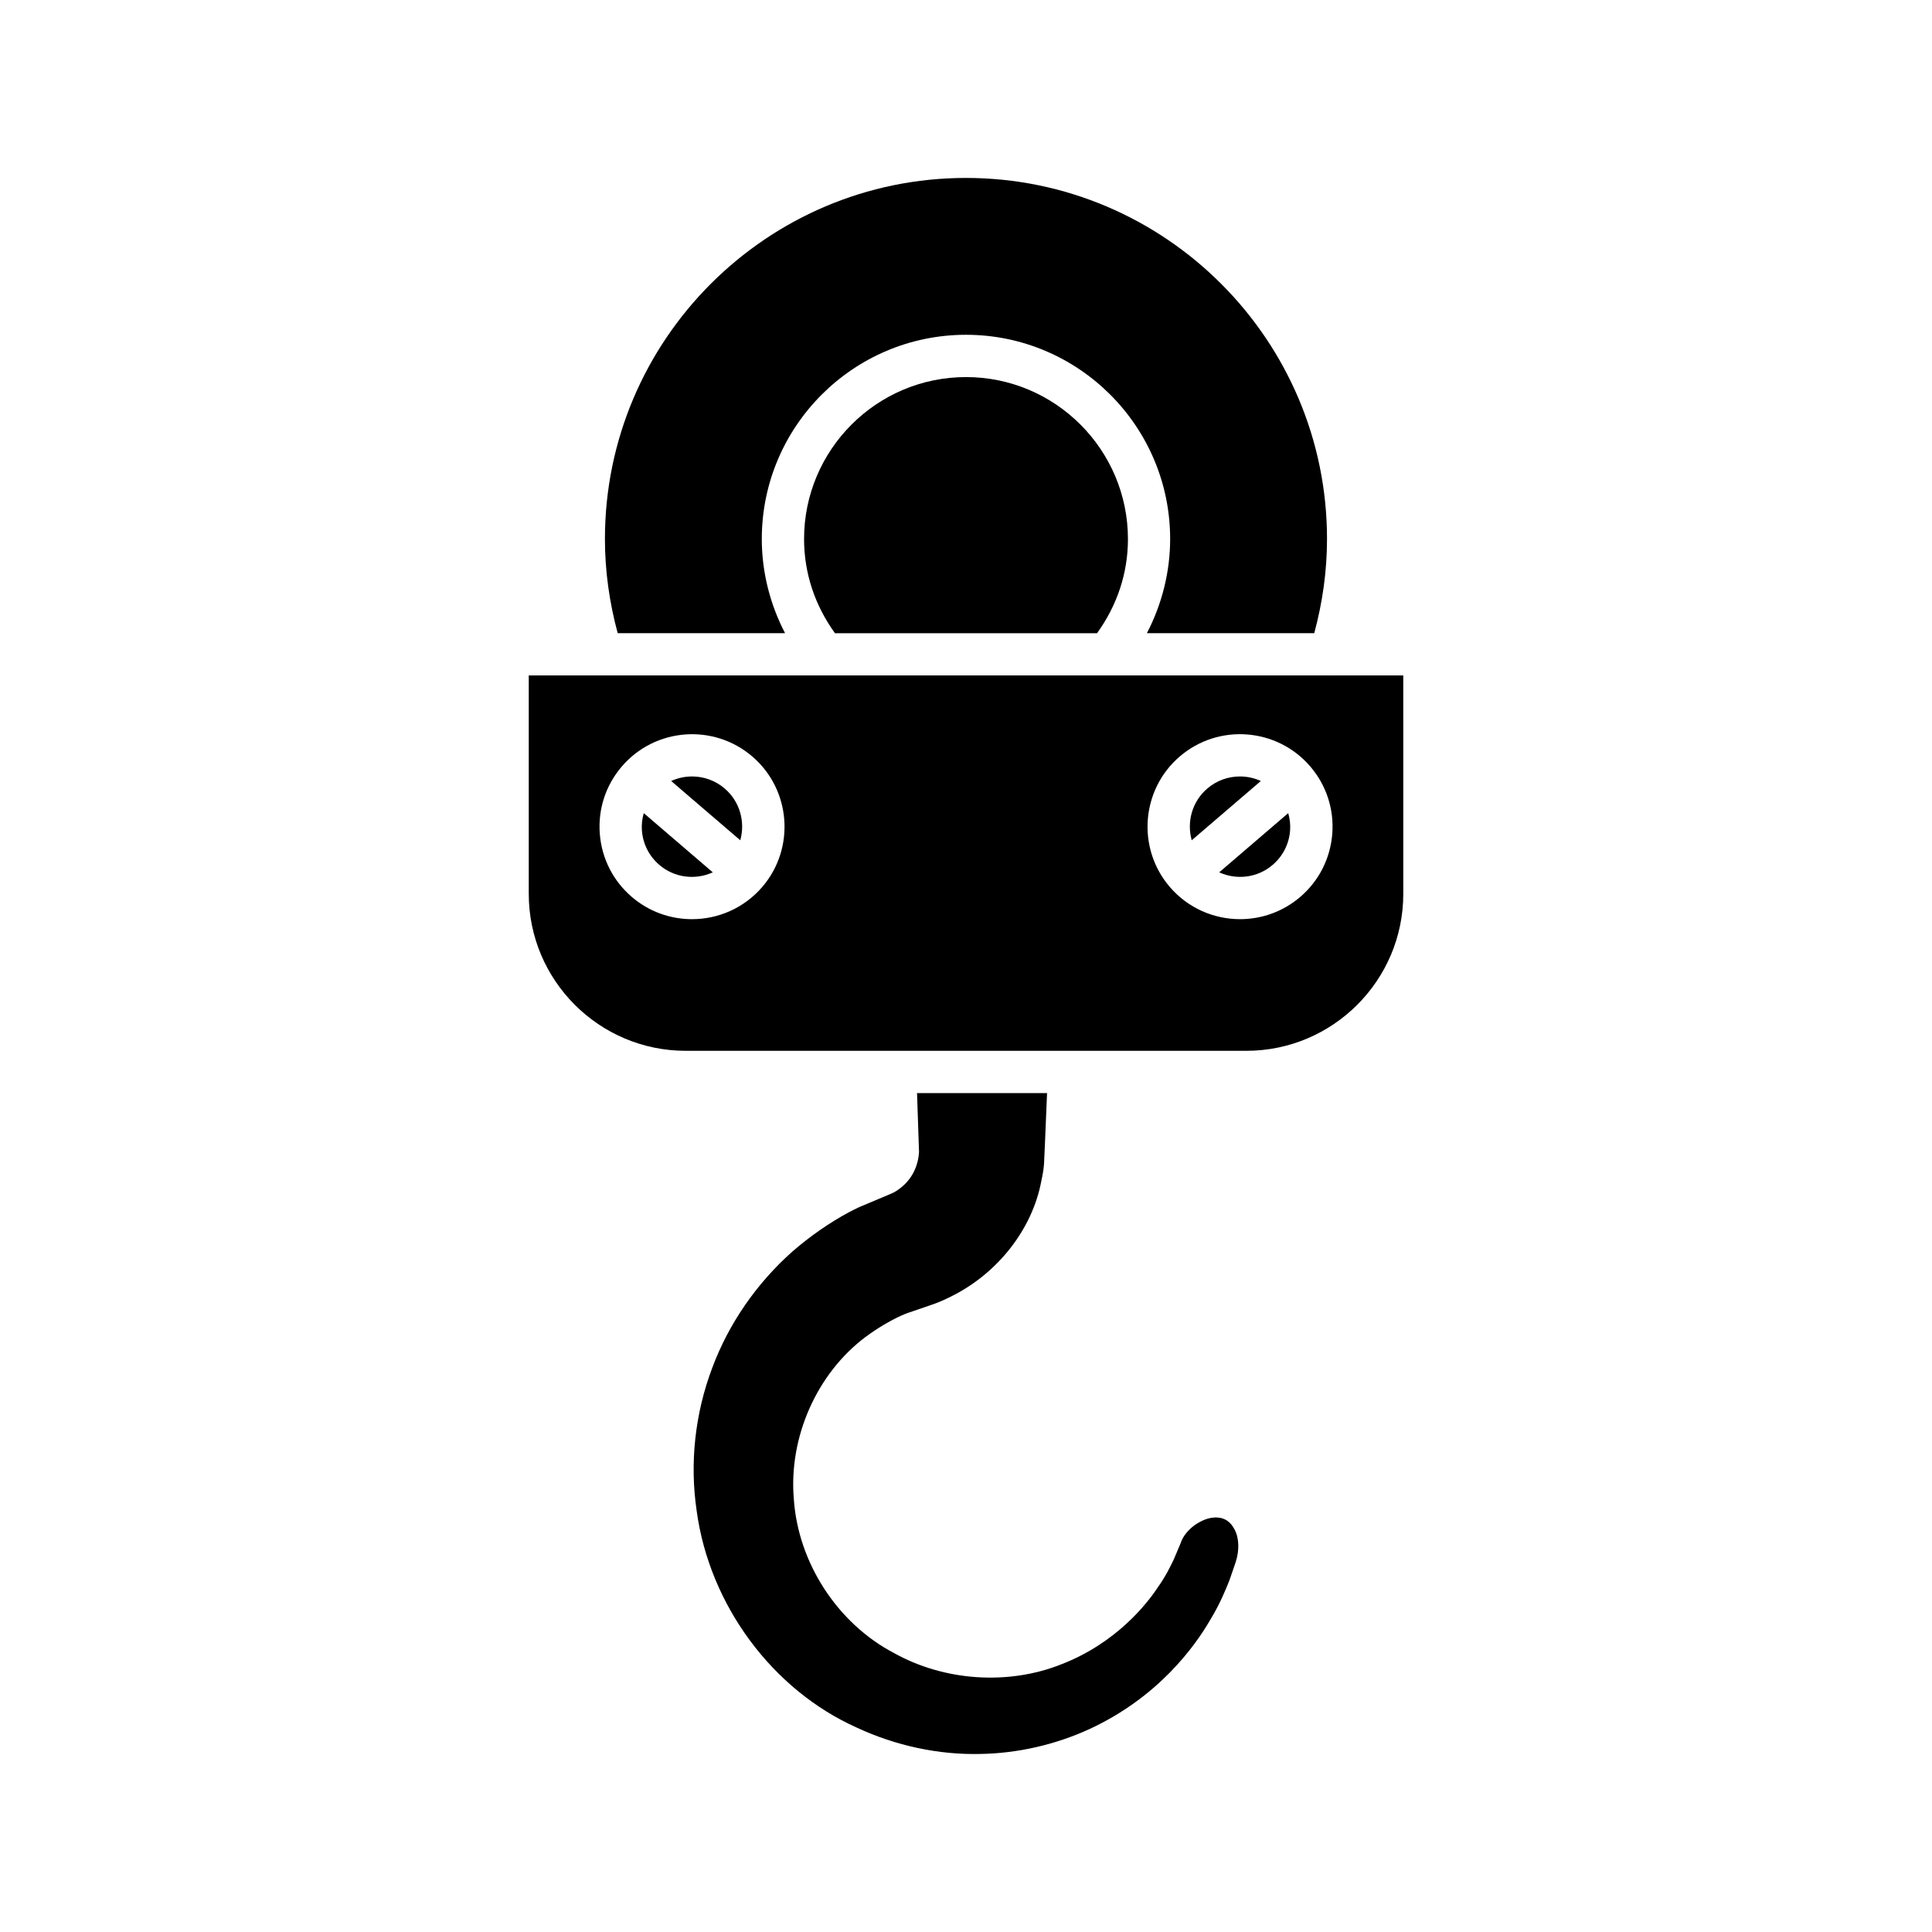
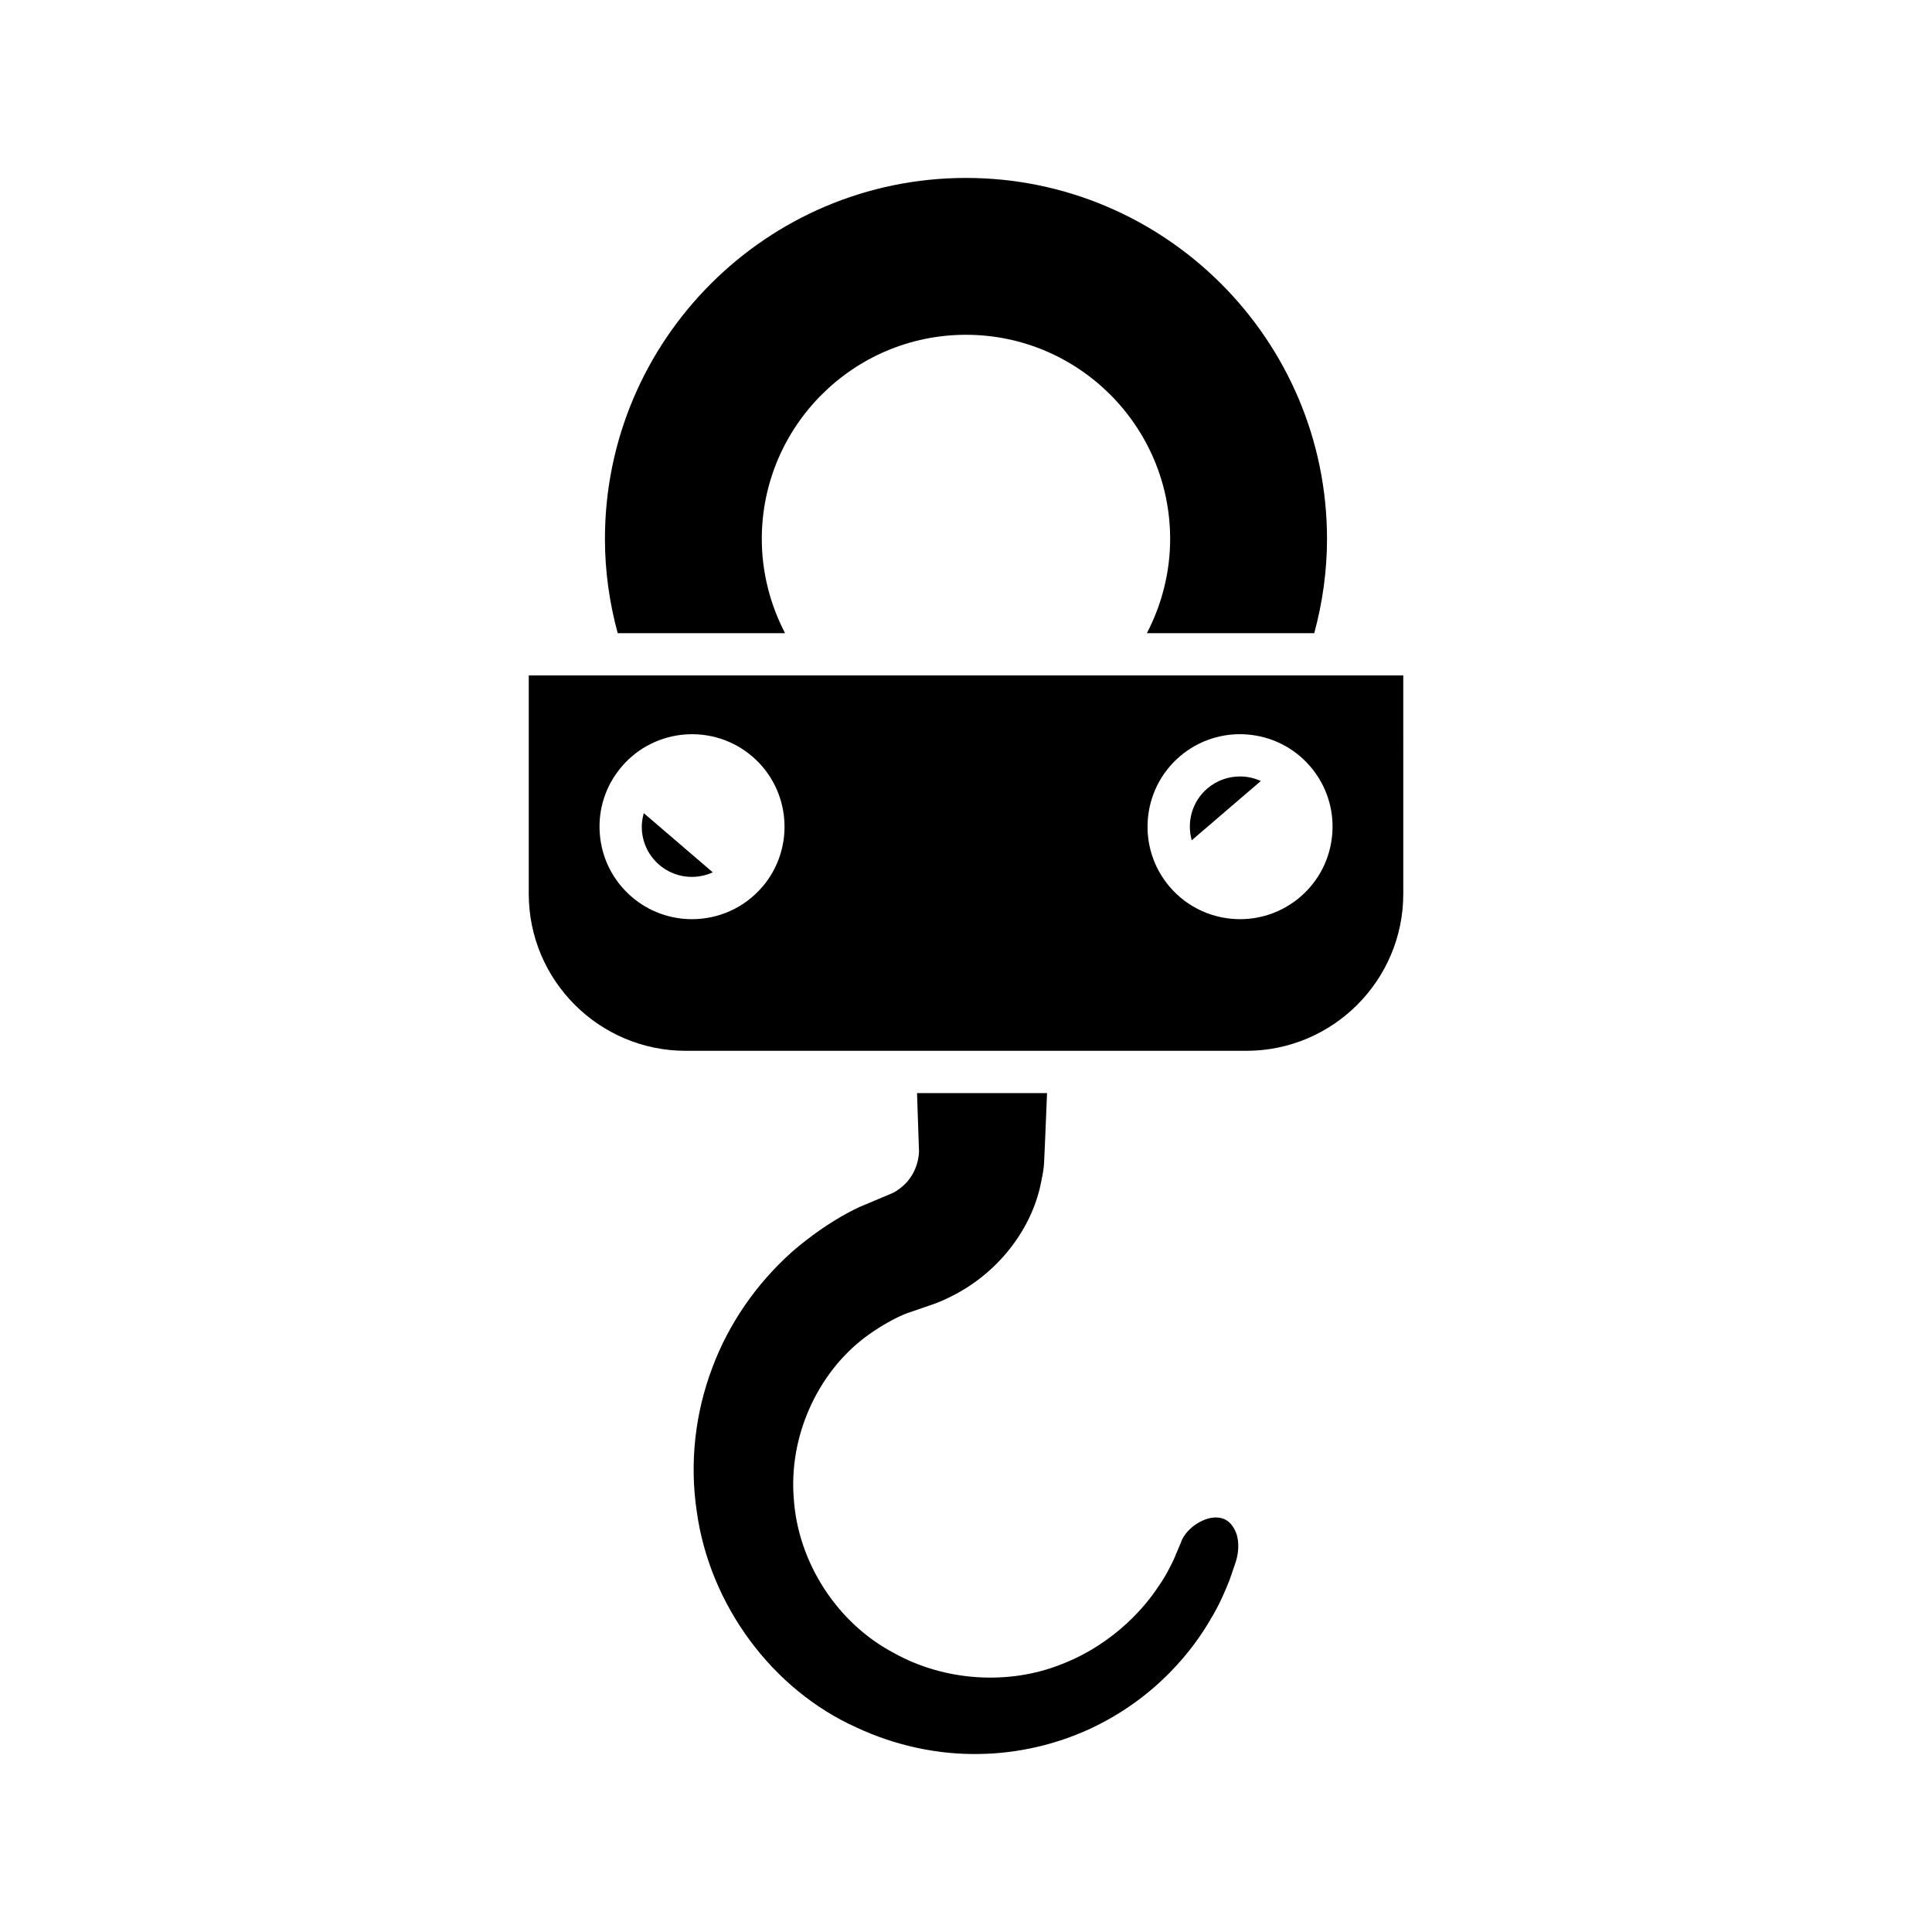
<svg xmlns="http://www.w3.org/2000/svg" fill="#000000" width="800px" height="800px" version="1.1" viewBox="144 144 512 512">
  <g>
    <path d="m492.29 311.8c2.203-8.141 3.383-16.512 3.383-24.965 0-52.758-42.918-95.68-95.68-95.68-52.758 0-95.68 42.922-95.68 95.68 0 8.453 1.18 16.82 3.383 24.965h44.352c-3.992-7.672-6.164-16.242-6.164-24.965 0-29.836 24.273-54.113 54.109-54.113 29.836 0 54.109 24.273 54.109 54.113 0 8.723-2.172 17.289-6.164 24.965z" />
-     <path d="m400 243.93c-23.664 0-42.914 19.25-42.914 42.918 0 9.113 2.906 17.648 8.191 24.965h69.449c5.285-7.316 8.191-15.852 8.191-24.965-0.008-23.668-19.254-42.918-42.918-42.918z" />
    <path d="m382.01 459.29c-0.289 0.219-0.793 0.531-1.332 0.812-0.18 0.094-0.359 0.18-0.551 0.25l-8.27 3.481c-0.969 0.457-1.934 0.914-2.883 1.426-5.199 2.805-10.25 6.312-15.004 10.43-9.523 8.48-16.875 19.145-21.211 30.793-4.586 12.129-6.008 25.238-4.129 37.938 3.383 24.914 20.059 47.434 42.477 57.438 10.328 4.809 21.672 7.219 32.719 6.961 9.863-0.168 19.84-2.445 28.871-6.586 18.199-8.418 27.906-21.809 32.078-29.039 2.559-4.207 4.012-7.84 5.074-10.488l1.633-4.758c1.027-3.164 0.891-6.527-0.367-8.719-1.012-1.926-2.477-2.914-4.34-3.055-2.5-0.223-4.738 1.016-6.238 2.047-1.82 1.379-3.117 3.019-3.656 4.746l-1.836 4.344c-0.852 1.781-2.148 4.465-4.254 7.414-2.707 4.109-10.863 14.68-25.535 20.336-14.012 5.606-31.035 4.465-44.379-3.012-14.93-7.84-25.387-23.898-26.508-40.84-1.371-16.32 6.078-33.195 18.996-42.891 3.172-2.34 6.363-4.242 9.523-5.688 0.539-0.242 1.082-0.453 1.625-0.66l6.914-2.371c1.414-0.508 3.051-1.215 4.684-2.047 12.355-6.133 21.477-17.836 23.855-30.566 0.34-1.598 0.613-3.055 0.711-4.523 0.051-0.734 0.316-6.789 0.805-18.773h-34.457c0.176 4.941 0.352 10.074 0.527 15.535-0.219 4.262-2.285 7.852-5.543 10.066z" />
-     <path d="m327.4 349.77c-1.898 0-3.789 0.41-5.535 1.203l18.316 15.711c1.348-4.836-0.062-10.23-4.117-13.707-2.508-2.156-5.594-3.207-8.664-3.207z" />
    <path d="m472.6 349.77c-3.074 0-6.156 1.051-8.664 3.207-4.055 3.477-5.465 8.871-4.117 13.707l18.316-15.711c-1.75-0.797-3.641-1.203-5.535-1.203z" />
    <path d="m314.11 364.1c0.273 3.551 1.906 6.781 4.613 9.098 4.055 3.484 9.602 4.055 14.176 1.984l-18.297-15.695c-0.414 1.484-0.613 3.031-0.492 4.613z" />
-     <path d="m467.1 375.18c4.574 2.074 10.121 1.5 14.176-1.984 2.707-2.316 4.34-5.547 4.613-9.098 0.121-1.582-0.078-3.133-0.492-4.613z" />
    <path d="m515.88 323h-19.301c-0.008 0-0.012 0.004-0.016 0.004s-0.012-0.004-0.016-0.004h-212.42v57.883c0 22.934 18.656 41.594 41.598 41.594h148.56c22.938 0 41.598-18.66 41.598-41.594zm-169.87 56.047c-4.844 5.644-11.715 8.543-18.629 8.543-5.652 0-11.328-1.938-15.945-5.894-4.969-4.266-7.981-10.207-8.484-16.738-0.504-6.531 1.574-12.867 5.84-17.84 8.801-10.262 24.301-11.449 34.578-2.644 10.258 8.801 11.441 24.312 2.641 34.574zm142.57 2.648c-4.621 3.957-10.301 5.894-15.945 5.894-6.914 0-13.785-2.898-18.629-8.543-8.801-10.266-7.613-25.777 2.644-34.578 10.273-8.809 25.777-7.609 34.578 2.644 4.266 4.973 6.34 11.309 5.84 17.84-0.508 6.535-3.519 12.48-8.488 16.742z" />
  </g>
</svg>